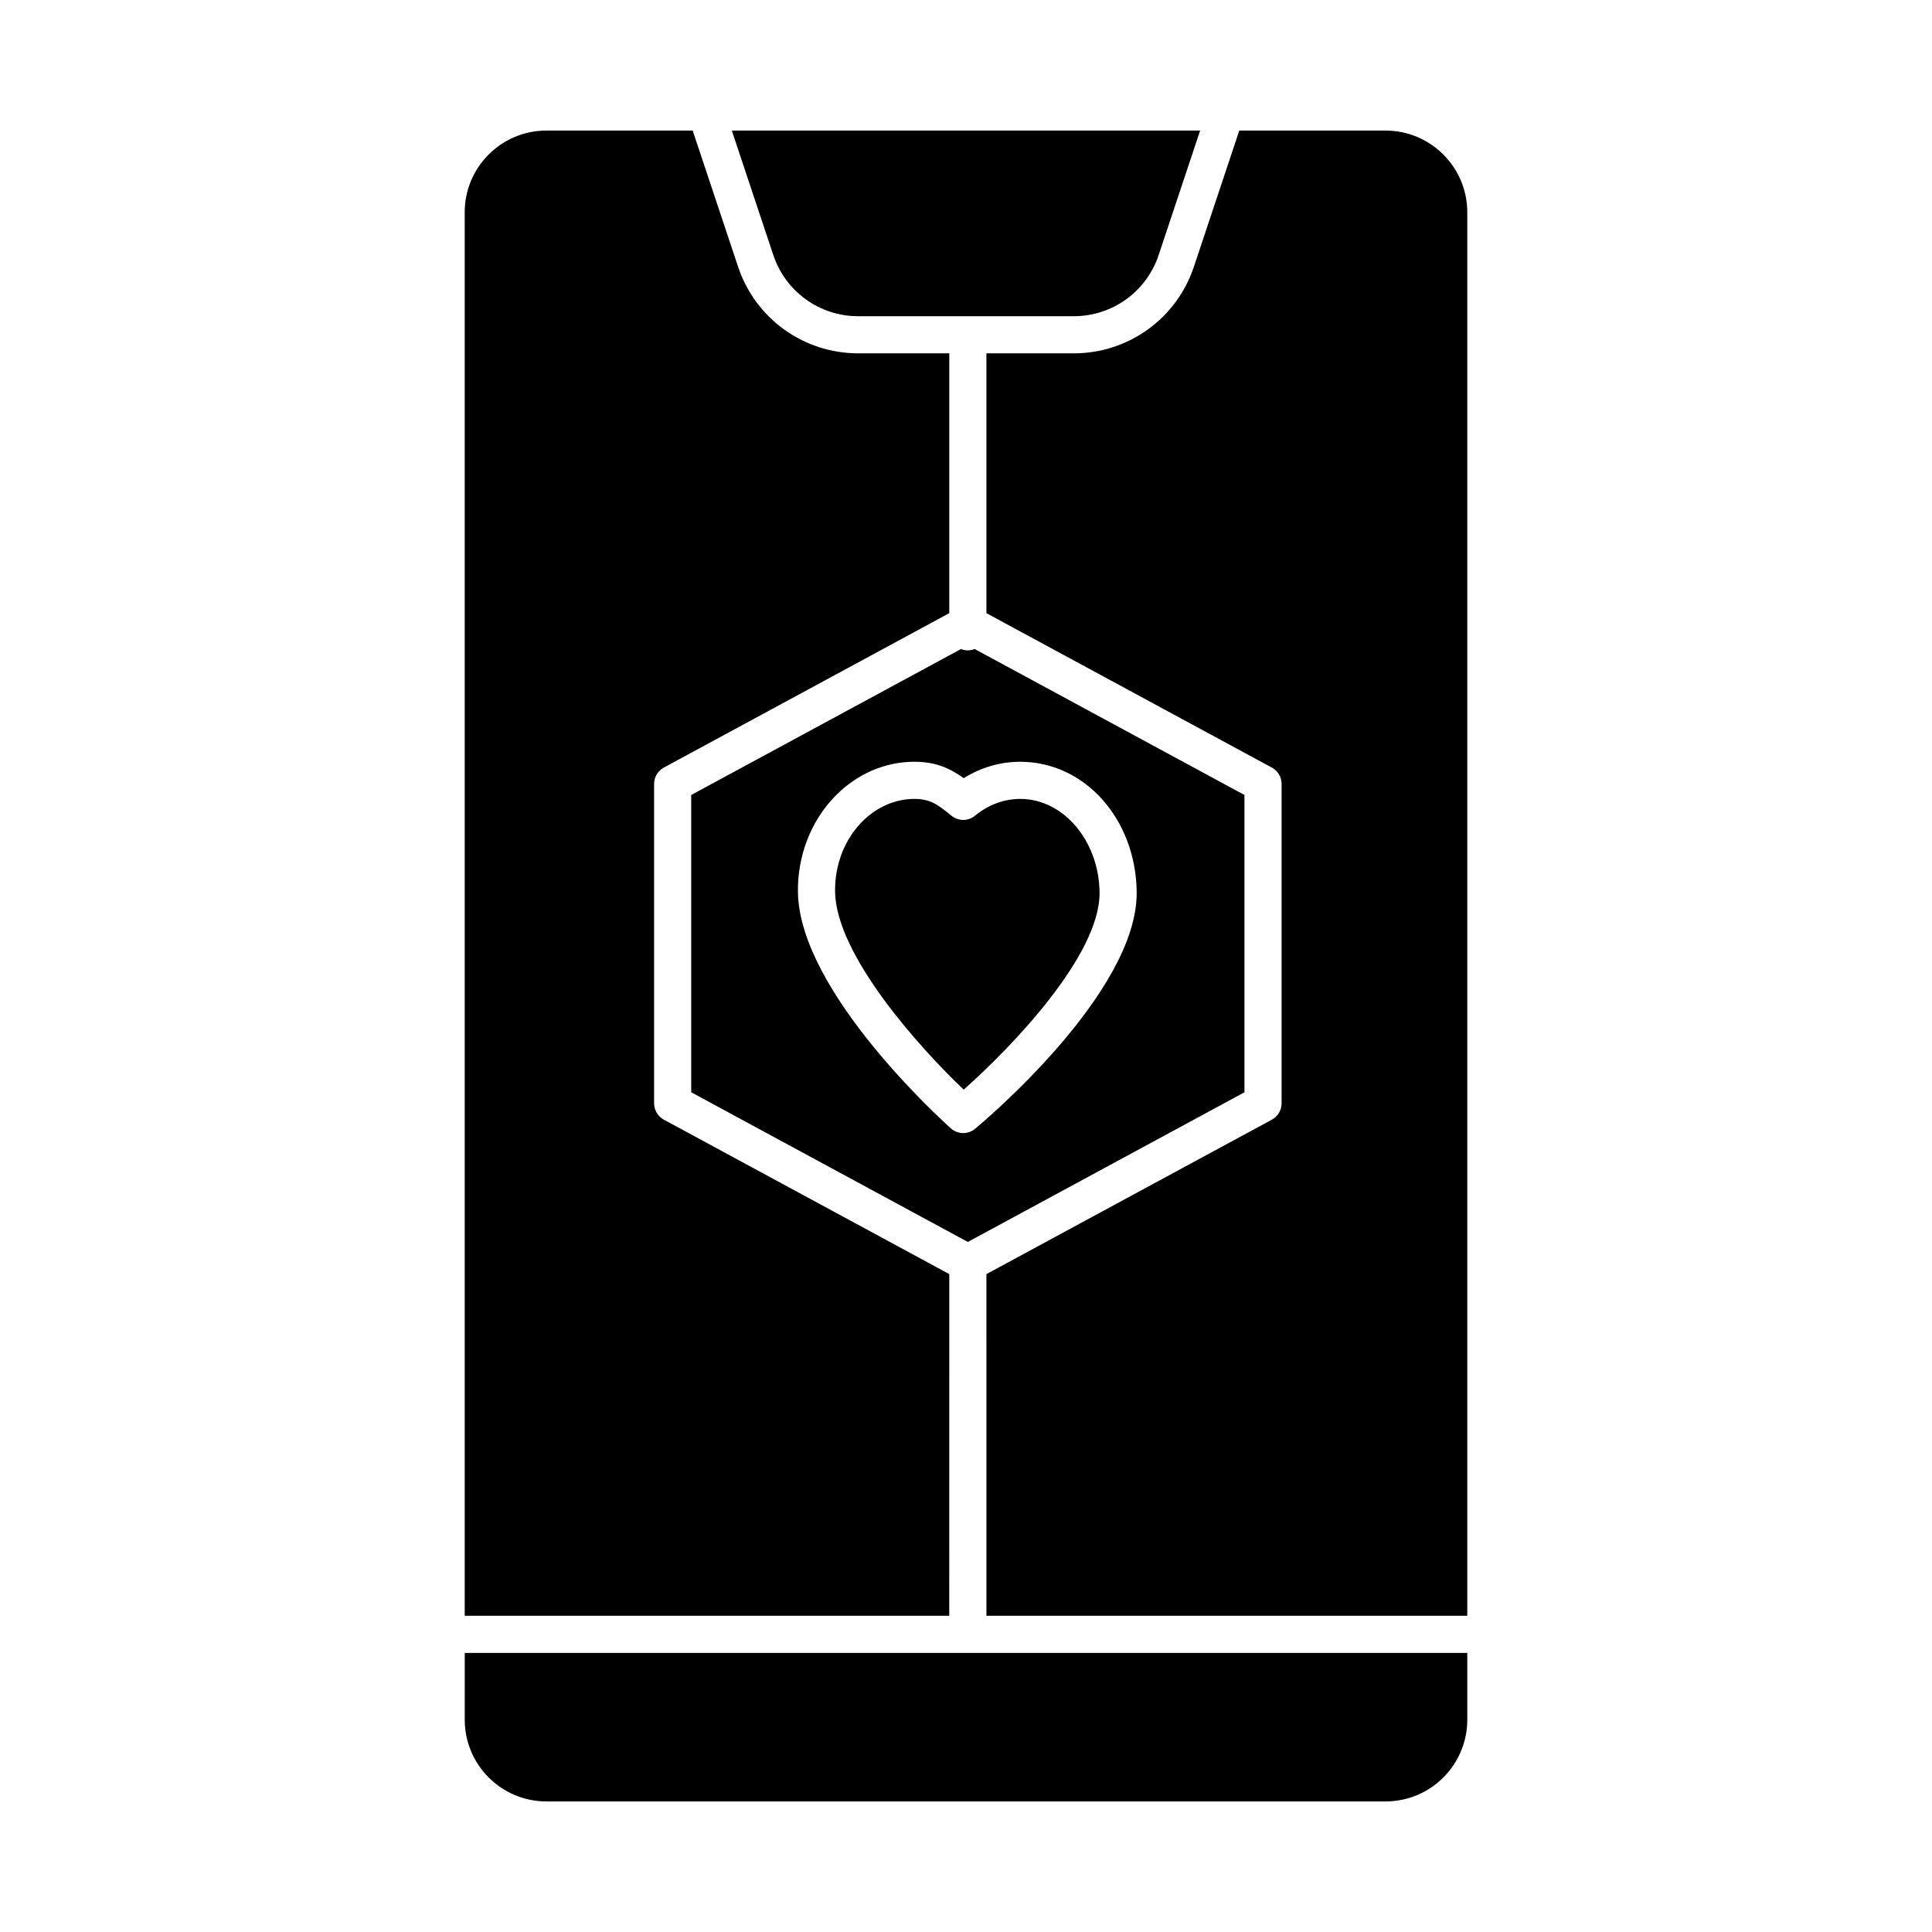
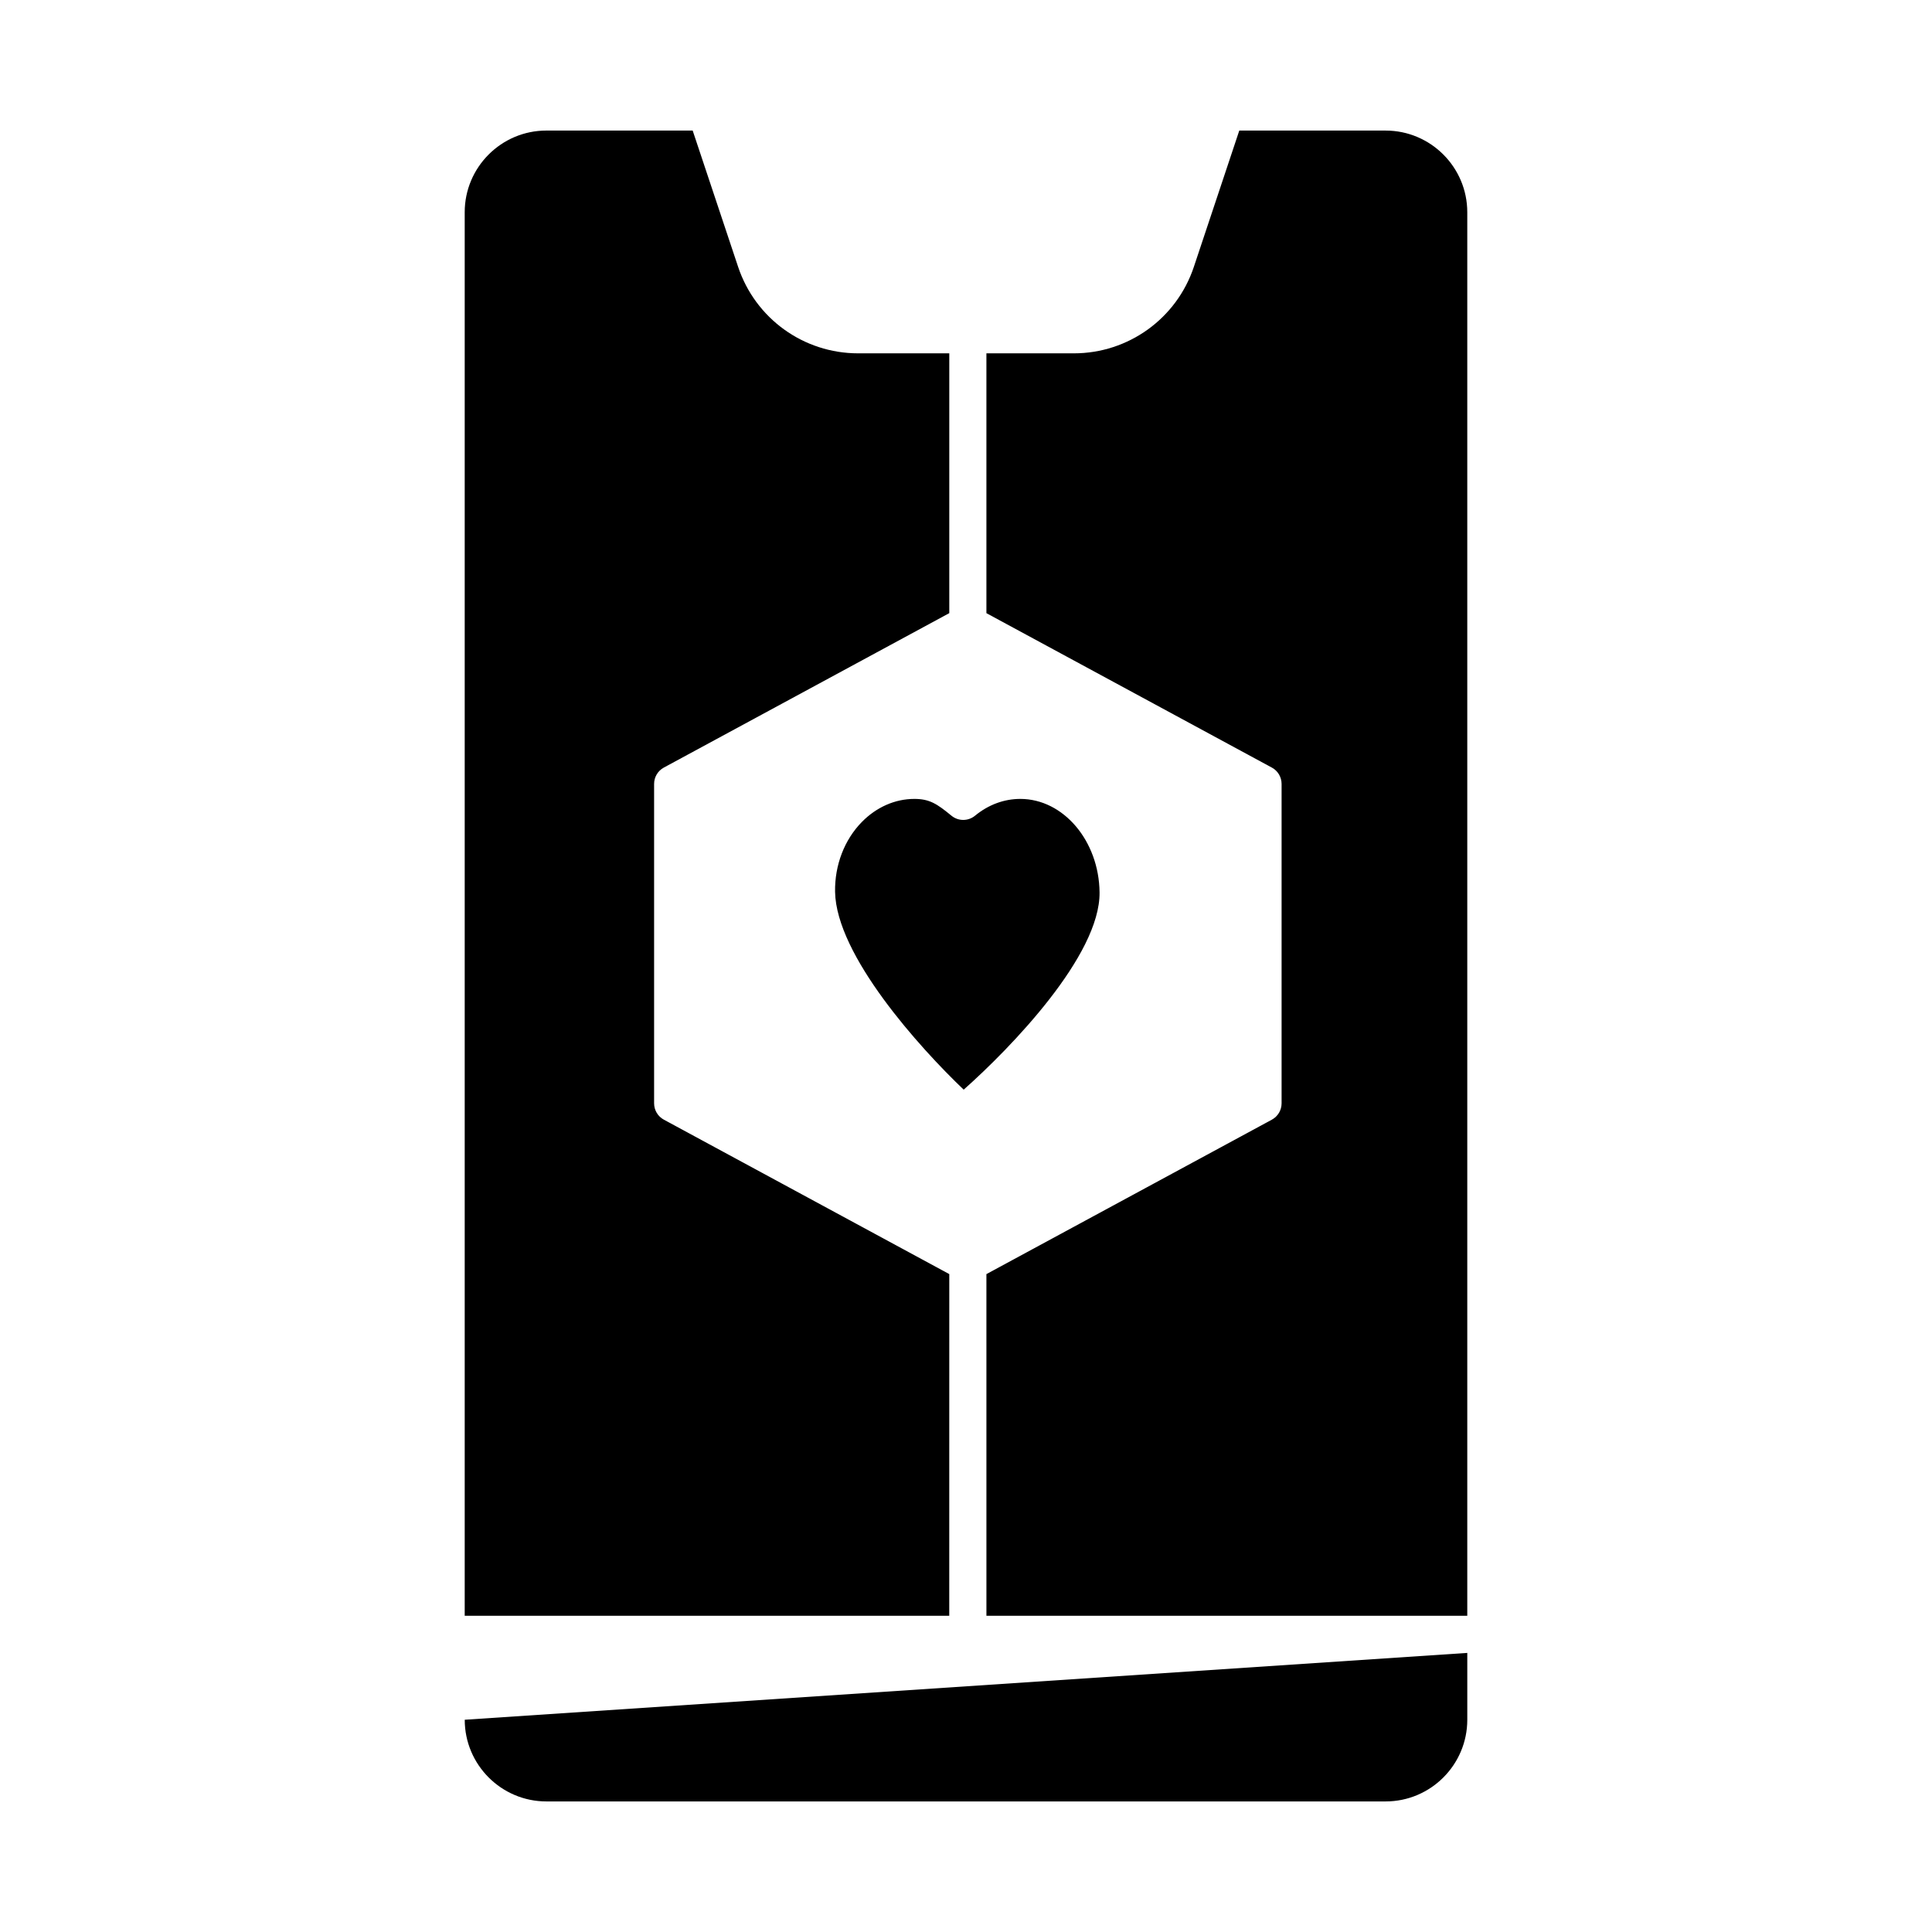
<svg xmlns="http://www.w3.org/2000/svg" fill="#000000" width="800px" height="800px" version="1.1" viewBox="144 144 512 512">
  <g>
-     <path d="m371.42 227.8h57.156c10.215 0 19.246-6.512 22.477-16.199l10.996-33h-124.11l11 33c3.231 9.691 12.262 16.199 22.477 16.199z" />
-     <path d="m327.18 354.68v78.785l73.309 39.664 73.305-39.664v-78.785l-71.488-38.68c-0.562 0.227-1.172 0.355-1.816 0.355-0.645 0-1.254-0.133-1.816-0.355zm87.207-8.801c17.07 0 30.617 15.148 30.844 34.488 0.312 26.73-41.062 61.32-42.824 62.781-0.914 0.754-2.027 1.129-3.141 1.129-1.172 0-2.344-0.418-3.273-1.246-1.637-1.457-40.066-35.984-40.531-62.523-0.168-9.672 3.445-18.996 9.922-25.586 5.731-5.832 13.16-9.047 20.918-9.047 5.754 0 9.52 1.766 13.09 4.348 4.57-2.852 9.684-4.344 14.996-4.344z" />
    <path d="m395.57 481.65-75.648-40.93c-1.59-0.859-2.578-2.519-2.578-4.328v-84.648c0-1.805 0.988-3.469 2.578-4.328l75.648-40.926v-68.852h-24.152c-14.457 0-27.238-9.215-31.812-22.93l-12.039-36.109h-38.766c-11.938 0-21.648 9.711-21.648 21.648v371.95h128.41z" />
    <path d="m372.41 361.82c-4.637 4.719-7.227 11.469-7.106 18.52 0.293 16.812 22.379 41.273 34.082 52.43 12.504-11.09 36.203-35.59 36.008-52.289-0.156-13.652-9.582-24.762-21.004-24.762-4.309 0-8.457 1.539-11.996 4.449-1.812 1.492-4.434 1.496-6.25 0-3.844-3.16-5.809-4.449-9.836-4.449-5.094 0-10.031 2.168-13.898 6.102z" />
-     <path d="m267.16 599.75c0 11.938 9.711 21.648 21.648 21.648h222.39c11.938 0 21.648-9.711 21.648-21.648v-17.711h-265.68z" />
+     <path d="m267.16 599.75c0 11.938 9.711 21.648 21.648 21.648h222.39c11.938 0 21.648-9.711 21.648-21.648v-17.711z" />
    <path d="m511.19 178.6h-38.766l-12.035 36.109c-4.574 13.715-17.359 22.93-31.816 22.93h-23.164v68.855l75.648 40.926c1.59 0.859 2.578 2.519 2.578 4.328v84.648c0 1.805-0.988 3.469-2.578 4.328l-75.648 40.93 0.004 90.547h127.43v-371.95c0-11.938-9.711-21.648-21.648-21.648z" />
  </g>
</svg>